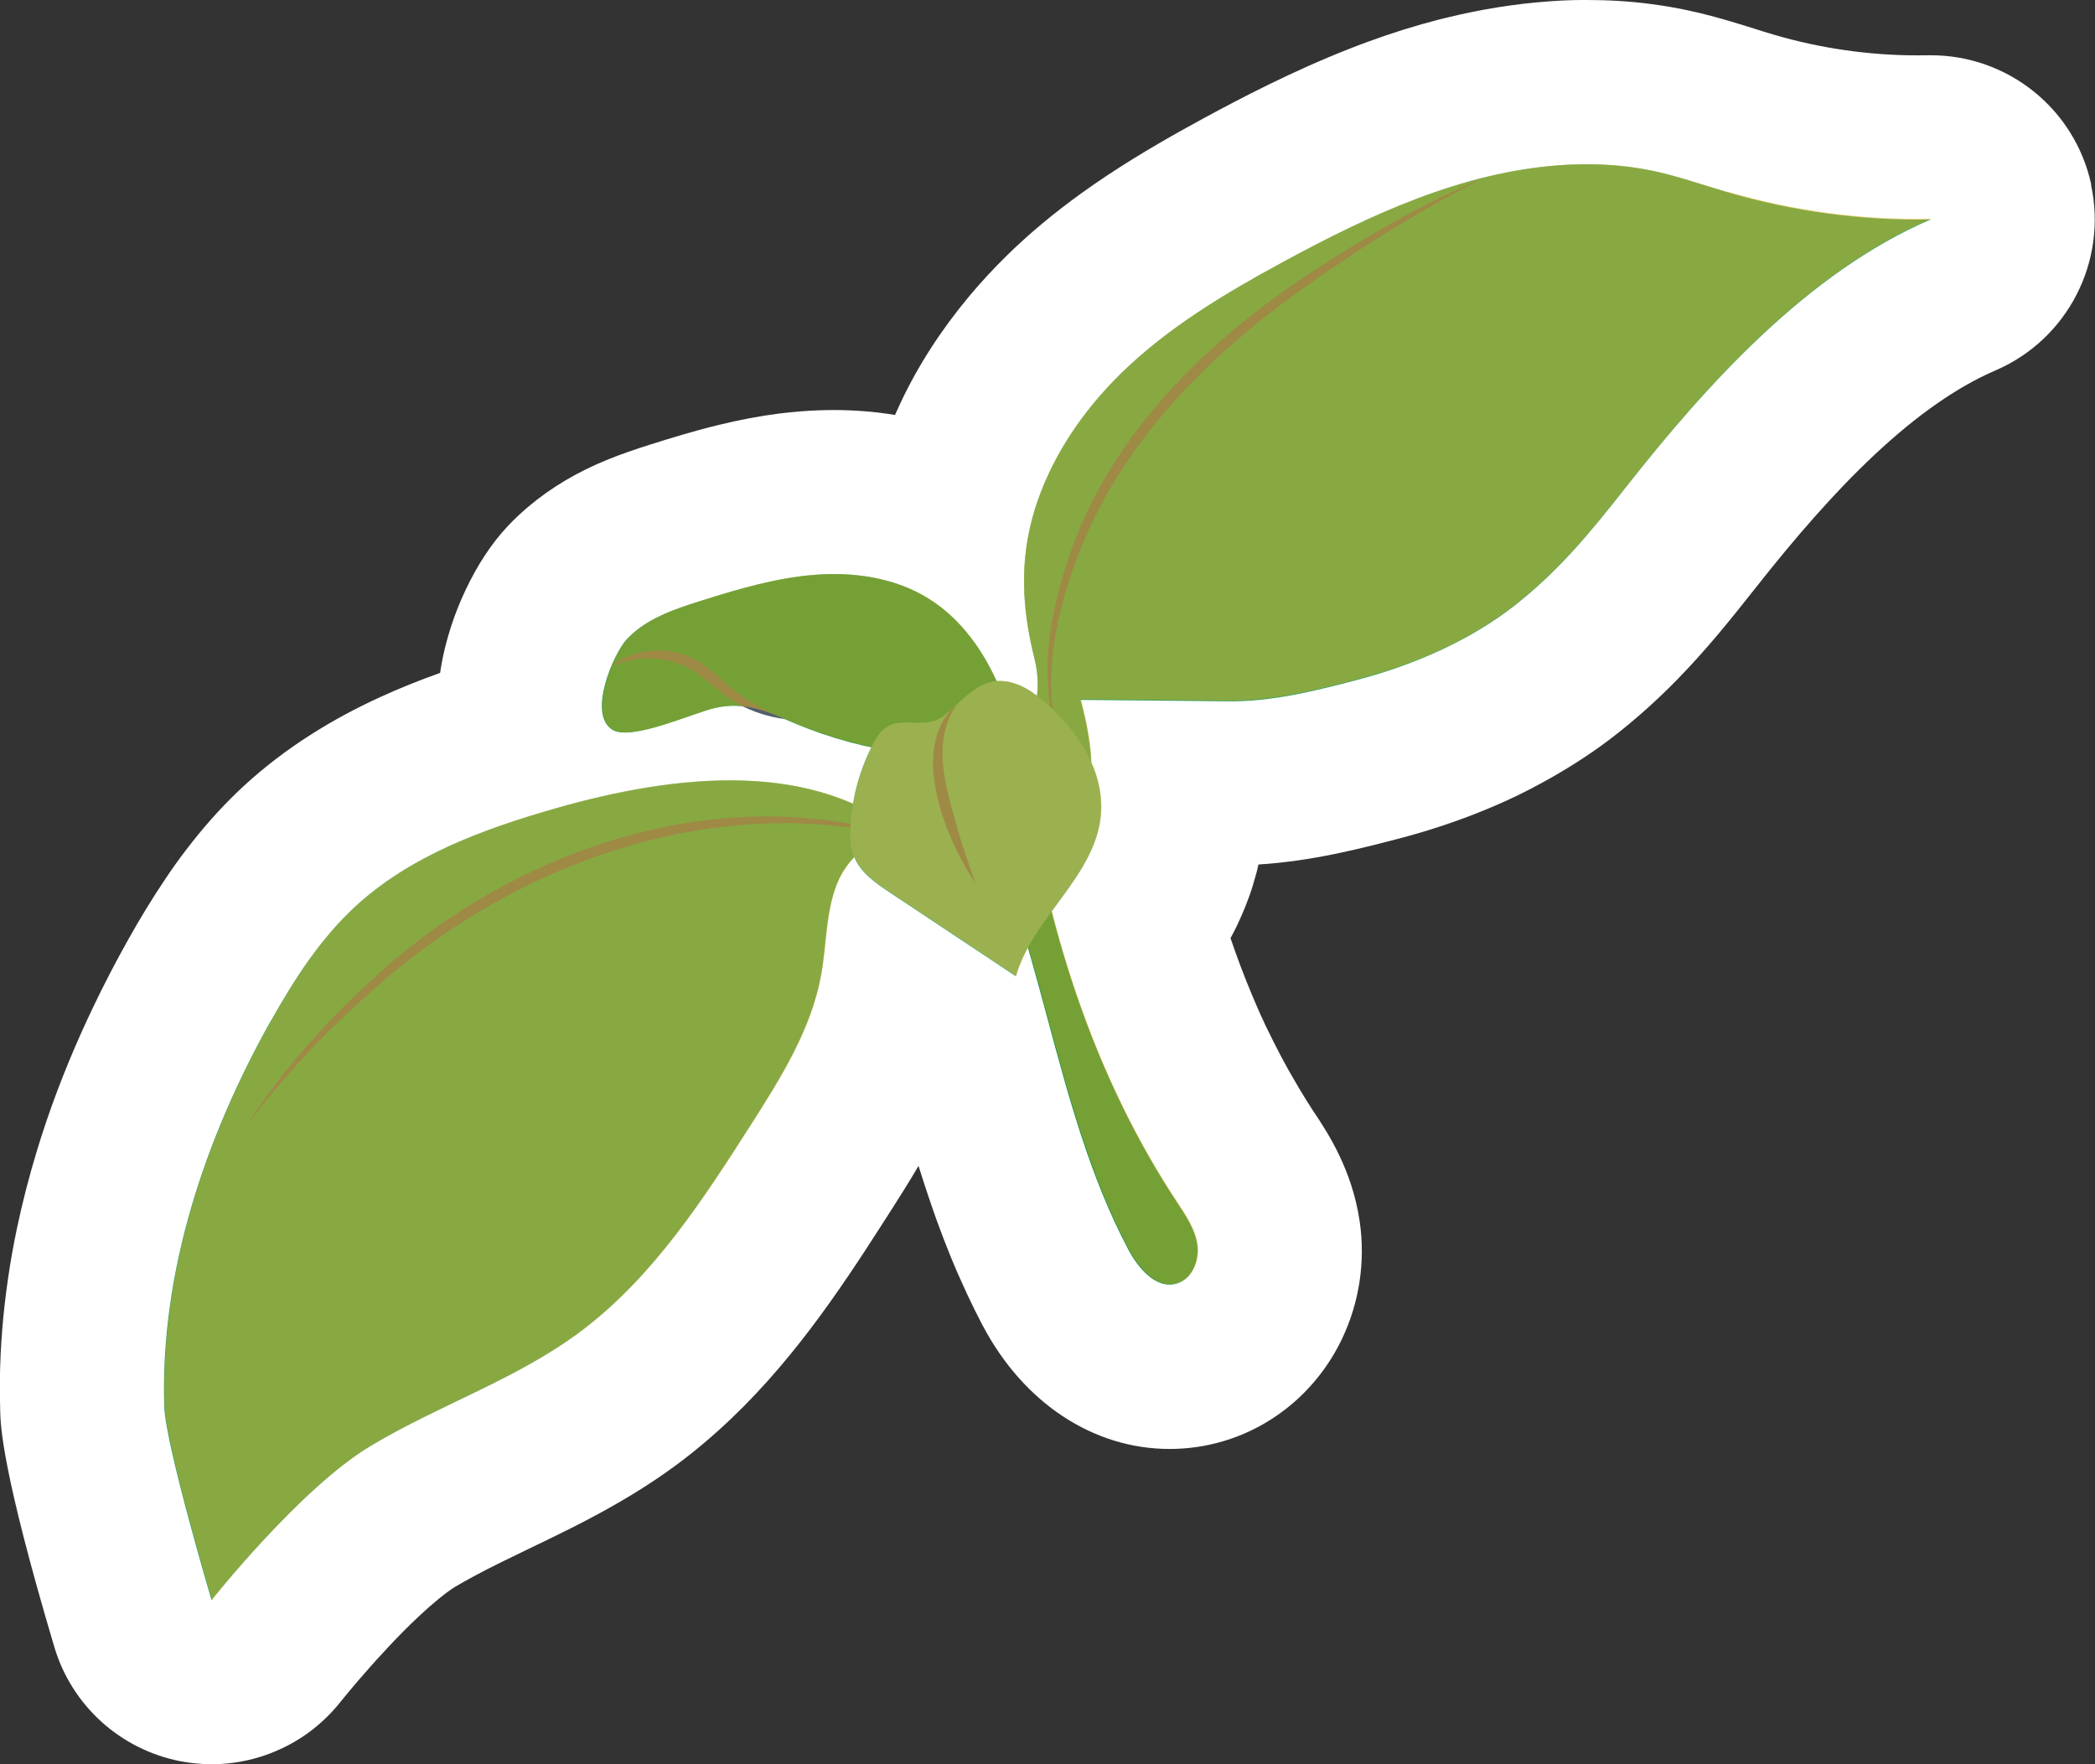
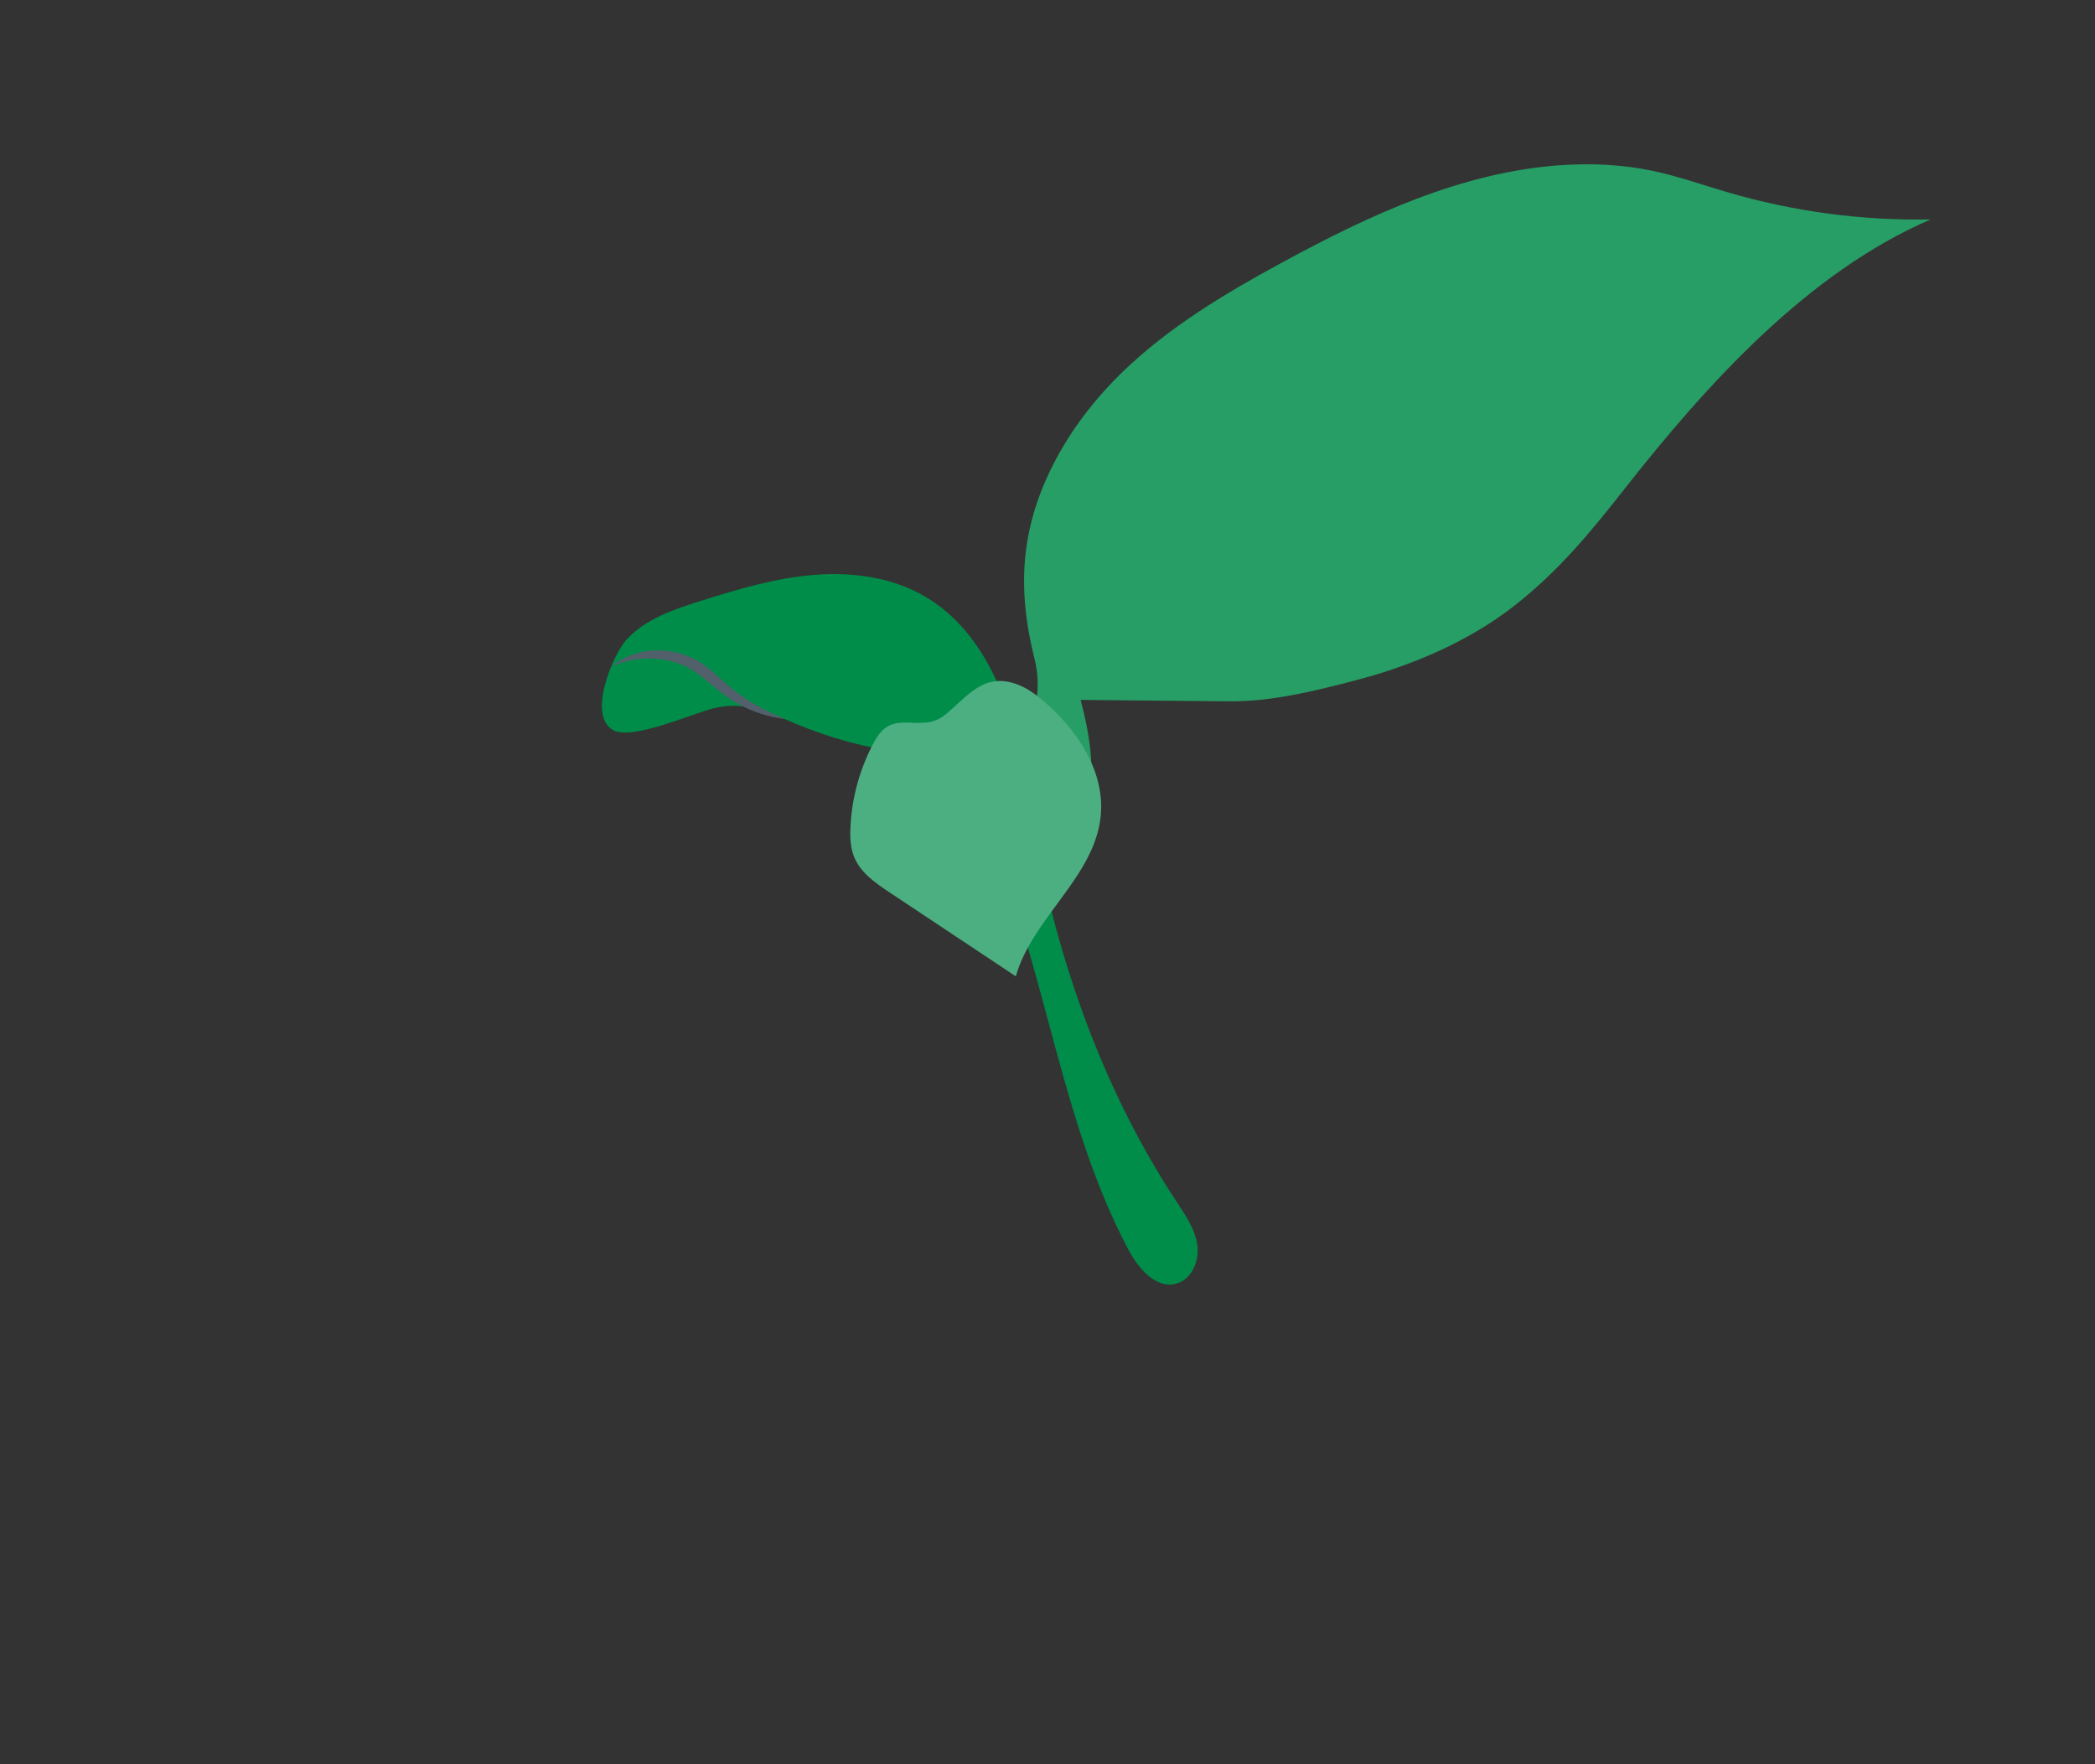
<svg xmlns="http://www.w3.org/2000/svg" viewBox="0 0 191.45 161.21">
  <rect x="0" y="0" width="191.45" height="161.21" fill="#333333" stroke="none" />
  <defs>
    <style>
      .cls-1 {
        fill: #fff;
      }

      .cls-2 {
        fill: #52606b;
      }

      .cls-3 {
        fill: #008d4a;
      }

      .cls-4 {
        fill: none;
        isolation: isolate;
      }

      .cls-5 {
        fill: #269e65;
      }

      .cls-6 {
        fill: #4caf81;
      }

      .cls-7 {
        fill: #eab520;
        mix-blend-mode: color-burn;
        opacity: .5;
      }
    </style>
  </defs>
  <g class="cls-4">
    <g id="Layer_2" data-name="Layer 2">
      <g id="Blancos">
-         <path class="cls-1" d="m191.11,16.88c-1.49-6.92-7.61-11.83-14.66-11.83-.1,0-.9.01-1.21.01-4.46,0-8.89-.64-13.17-1.9-.59-.17-1.19-.36-1.78-.55-.48-.15-.97-.3-1.46-.45-.71-.22-1.42-.42-2.14-.62-.88-.24-1.71-.44-2.52-.61-1.07-.23-2.17-.41-3.28-.56-1.9-.25-3.87-.37-5.86-.37,0,0-.46,0-.51,0-1,.01-2.03.05-3.05.13-2.99.22-6.09.71-9.21,1.47-.23.05-.47.11-.7.17-2.18.56-4.43,1.26-6.7,2.1-.5.18-.99.37-1.47.56-5.28,2.06-10.15,4.62-13.36,6.36-2.45,1.33-5.67,3.13-8.88,5.26-.78.52-1.55,1.05-2.3,1.59-2.57,1.85-4.82,3.73-6.88,5.75-1.17,1.15-2.32,2.39-3.4,3.68-2.54,3.04-4.65,6.3-6.25,9.69-.18.38-.36.77-.53,1.16-1.82-.3-3.7-.45-5.62-.45-.94,0-1.9.04-2.86.11-.7.05-1.4.13-2.1.21-1.81.23-3.66.58-5.65,1.07-2.25.55-4.34,1.2-6.12,1.76-.67.21-1.35.43-2.02.67-.6.21-1.2.43-1.79.67-2.88,1.16-5.29,2.6-7.38,4.37-.66.56-1.26,1.12-1.84,1.74-1.47,1.56-2.78,3.54-3.88,5.88-.87,1.84-1.87,4.5-2.31,7.54-1.96.7-3.77,1.43-5.47,2.21-2.26,1.03-4.38,2.18-6.31,3.41-2.25,1.43-4.33,3.02-6.2,4.75-1.63,1.51-3.16,3.17-4.67,5.08-.21.26-.41.52-.62.8-.62.81-1.24,1.68-1.84,2.58-1.15,1.71-2.29,3.56-3.47,5.68-1.07,1.91-2.12,3.93-3.11,6-.36.76-.72,1.52-1.06,2.28-1.64,3.65-3.03,7.34-4.13,10.99-.7,2.31-1.29,4.62-1.77,6.88-.33,1.55-.61,3.12-.83,4.65-.46,3.13-.71,6.23-.75,9.23-.01,1,0,2,.03,2.98.04,1.34.17,5.42,4.94,21.48,1.59,5.37,6.04,9.39,11.54,10.46.95.18,1.9.27,2.84.27,4.53,0,8.89-2.06,11.77-5.69.01-.01,1.12-1.41,2.76-3.25.26-.3.54-.6.83-.92.29-.32.59-.64.88-.95l.47-.5c1-1.04,1.95-1.97,2.82-2.75l.45-.4c1.26-1.1,1.97-1.57,2.22-1.72.55-.33,1.13-.66,1.79-1.01,1.53-.83,3.21-1.63,4.98-2.49,2.52-1.21,5.12-2.46,7.8-3.99,2.37-1.35,4.44-2.71,6.35-4.17,1.1-.84,2.2-1.76,3.26-2.72,6.28-5.67,10.84-12.45,14.98-18.92l.59-.92c.82-1.28,1.73-2.71,2.65-4.28.54,1.73,1.08,3.35,1.64,4.92l.17.46c.33.89.66,1.77,1.02,2.65.03.08.07.18.1.25.38.94.79,1.88,1.21,2.78.11.24.22.48.31.68.49,1.05.93,1.94,1.38,2.79.01.02.02.05.04.07,3.72,7.06,10.1,11.27,17.07,11.27,1.64,0,3.28-.23,4.87-.7,4.69-1.37,8.64-4.73,10.83-9.24.41-.85.77-1.75,1.05-2.67.54-1.75.81-3.56.82-5.41,0-.94-.06-1.88-.2-2.8-.69-4.69-2.9-8.04-4.09-9.84l-.11-.16c-.42-.63-.85-1.33-1.37-2.2l-.28-.48c-.44-.74-.86-1.49-1.28-2.28l-.15-.29c-.38-.73-.76-1.47-1.13-2.24l-.14-.28c-.39-.82-.76-1.64-1.1-2.46,0,0-.16-.37-.16-.38-.72-1.71-1.39-3.48-1.99-5.25.12-.22.23-.44.36-.68.14-.27.27-.55.38-.79.22-.47.42-.94.61-1.41.13-.32.25-.64.36-.94.24-.67.41-1.25.53-1.69.1-.33.19-.66.26-.99.02-.08.04-.15.05-.23,4.95-.31,9.37-1.47,12.73-2.34,3.54-.92,6.9-2.11,9.99-3.52,1.34-.61,2.67-1.3,4.08-2.1,2.1-1.2,3.98-2.44,5.73-3.8,1.95-1.52,3.78-3.15,5.6-5,.03-.03.05-.05.08-.08,2.7-2.75,4.98-5.6,7.09-8.27,1.99-2.53,3.79-4.7,5.52-6.65.93-1.05,1.8-1.99,2.65-2.88.46-.48.93-.96,1.41-1.43,1.93-1.92,3.84-3.59,5.67-4.99.46-.35.93-.69,1.4-1.02,1.84-1.29,3.66-2.32,5.4-3.07,6.59-2.83,10.25-9.94,8.74-16.95Z" />
-       </g>
+         </g>
      <g id="Layer_1-2" data-name="Layer 1">
        <g>
          <path class="cls-3" d="m57.33,58.37c1.73-1.83,4.24-2.68,6.65-3.44,3.43-1.08,6.9-2.12,10.49-2.4s7.33.27,10.38,2.17c3.43,2.13,5.7,5.77,7.04,9.57s1.89,7.84,2.62,11.81c2.22,11.93,6.34,23.62,13.02,33.75.8,1.22,1.67,2.47,1.88,3.91s-.47,3.14-1.87,3.55c-1.9.56-3.54-1.41-4.46-3.16-6.93-13.14-7.74-28.84-14.69-41.97-.41-.77-.85-1.54-1.52-2.09-1.12-.92-2.66-1.06-4.1-1.24-3.46-.44-6.85-1.35-10.07-2.7-2.58-1.08-4.57-2.07-7.38-1.43-1.97.45-7.64,3.05-9.35,1.99-2.31-1.43.1-7,1.35-8.32Z" />
-           <path class="cls-5" d="m24.74,93.32c2.13-3.79,4.51-7.5,7.71-10.46,5.04-4.66,11.71-7.09,18.3-8.98,10.83-3.1,23.73-4.62,32.24,2.76-2.7-.79-5.45,1.49-6.5,4.1s-.95,5.52-1.45,8.29c-.89,5-3.67,9.43-6.4,13.71-4.36,6.83-8.87,13.79-15.31,18.72-5.91,4.53-13.17,6.88-19.54,10.72s-14.46,14.04-14.46,14.04c0,0-4.21-14.2-4.32-17.69-.39-12.31,3.76-24.58,9.72-35.21Z" />
          <path class="cls-5" d="m94.53,46.66c1.47-4.78,4.36-9.06,7.93-12.55,4.28-4.18,9.48-7.29,14.74-10.14,7.93-4.31,16.35-8.23,25.35-8.87,2.85-.2,5.73-.07,8.52.52,2.3.49,4.52,1.28,6.77,1.94,6.03,1.77,12.32,2.62,18.6,2.49-11.25,4.84-20.48,15.09-27.92,24.55-3.18,4.05-6.11,7.62-10.19,10.8s-9.23,5.41-14.37,6.75c-3.86,1.01-7.75,1.98-11.72,1.94-4.5-.05-9-.09-13.49-.13,1.06,4.02,1.77,8.63-.6,12.04-3.31,4.76-5.58-1.82-5.16-4.82.57-4.09,2.59-6.82,1.54-11.02-1.14-4.55-1.38-8.94,0-13.48Z" />
          <path class="cls-2" d="m55.88,60.9c2.39-1.97,6.16-1.92,8.62-.02,1.23.95,2.19,2,3.39,2.79,1.17.82,2.49,1.46,3.85,2.05-1.47-.21-2.94-.64-4.26-1.39-1.36-.71-2.45-1.82-3.57-2.65-2.27-1.74-5.39-1.94-8.03-.78h0Z" />
-           <path class="cls-2" d="m82.99,76.64c-17.25-4.44-35.55,1.99-48.59,13.56-4.41,3.84-8.48,8.1-11.97,12.81,3.16-4.96,7.11-9.4,11.46-13.39,12.85-11.98,31.94-18.6,49.1-12.99h0Z" />
-           <path class="cls-2" d="m96.67,67.32c-1.89-5.54-.69-11.65,1.22-17.03,3.95-11.09,12.82-19.5,22.49-25.77,4.83-3.16,9.89-5.99,15.18-8.29-5.09,2.67-10.04,5.63-14.75,8.92-9.41,6.43-18.04,14.59-22.2,25.41-2.05,5.27-3.39,11.16-1.93,16.76h0Z" />
+           <path class="cls-2" d="m82.99,76.64h0Z" />
          <path class="cls-6" d="m79.99,67.61c-1.36,2.43-2.14,5.18-2.27,7.96-.05.95-.01,1.93.36,2.8.59,1.4,1.92,2.32,3.18,3.16,3.86,2.56,7.71,5.12,11.57,7.69,1.52-5.34,7.15-9.05,7.75-14.57.44-4.04-2.06-7.89-5.15-10.53-.73-.63-1.52-1.21-2.42-1.56-3.12-1.19-4.59,1.09-6.64,2.76-2.22,1.81-4.71-.68-6.37,2.29Z" />
-           <path class="cls-2" d="m87.45,64.35c-2.57,3.67-.77,8.36.31,12.27.45,1.37.9,2.74,1.4,4.12-2.76-4.07-6.23-12.49-1.71-16.38h0Z" />
-           <path class="cls-7" d="m157.84,17.55c-2.25-.66-4.47-1.46-6.77-1.94-2.79-.59-5.68-.72-8.52-.52-9,.65-17.42,4.57-25.35,8.87-5.26,2.86-10.46,5.96-14.74,10.14-3.58,3.5-6.47,7.77-7.93,12.55-1.39,4.54-1.15,8.93,0,13.48.31,1.26.35,2.38.24,3.45-.55-.42-1.12-.79-1.76-1.03-.73-.28-1.36-.36-1.93-.31-1.38-3.04-3.4-5.8-6.21-7.55-3.06-1.89-6.8-2.44-10.38-2.17s-7.06,1.31-10.49,2.4c-2.41.76-4.91,1.61-6.65,3.44-1.25,1.32-3.65,6.89-1.35,8.32,1.71,1.06,7.37-1.54,9.35-1.99,2.8-.64,4.8.35,7.38,1.43,2.24.93,4.56,1.65,6.93,2.15-.82,1.63-1.39,3.38-1.69,5.17-8.09-3.58-18.34-2.11-27.19.42-6.59,1.89-13.26,4.33-18.3,8.98-3.19,2.95-5.58,6.66-7.71,10.46-5.96,10.63-10.11,22.9-9.72,35.21.11,3.48,4.32,17.69,4.32,17.69,0,0,8-10.15,14.46-14.04,6.37-3.84,13.63-6.2,19.54-10.72,6.43-4.93,10.95-11.89,15.31-18.72,2.73-4.28,5.51-8.71,6.4-13.71.49-2.77.4-5.68,1.45-8.29.35-.88.9-1.71,1.57-2.41,0,.01,0,.02.01.03.59,1.4,1.92,2.32,3.18,3.16,3.86,2.56,7.71,5.12,11.57,7.69.26-.92.65-1.79,1.11-2.63,2.72,9.32,4.64,18.97,9.15,27.54.92,1.75,2.56,3.72,4.46,3.16,1.4-.41,2.08-2.1,1.87-3.55-.21-1.44-1.07-2.69-1.88-3.91-5.34-8.08-9.03-17.16-11.44-26.56,1.99-2.72,4.11-5.35,4.47-8.63.19-1.72-.16-3.4-.85-4.96-.07-1.93-.48-3.9-.97-5.75,4.5.04,9,.09,13.49.13,3.97.04,7.86-.93,11.72-1.94,5.14-1.34,10.16-3.47,14.37-6.75,4.08-3.18,7.01-6.75,10.19-10.8,7.44-9.46,16.67-19.71,27.92-24.55-6.28.12-12.58-.72-18.6-2.49Z" />
        </g>
      </g>
    </g>
  </g>
</svg>